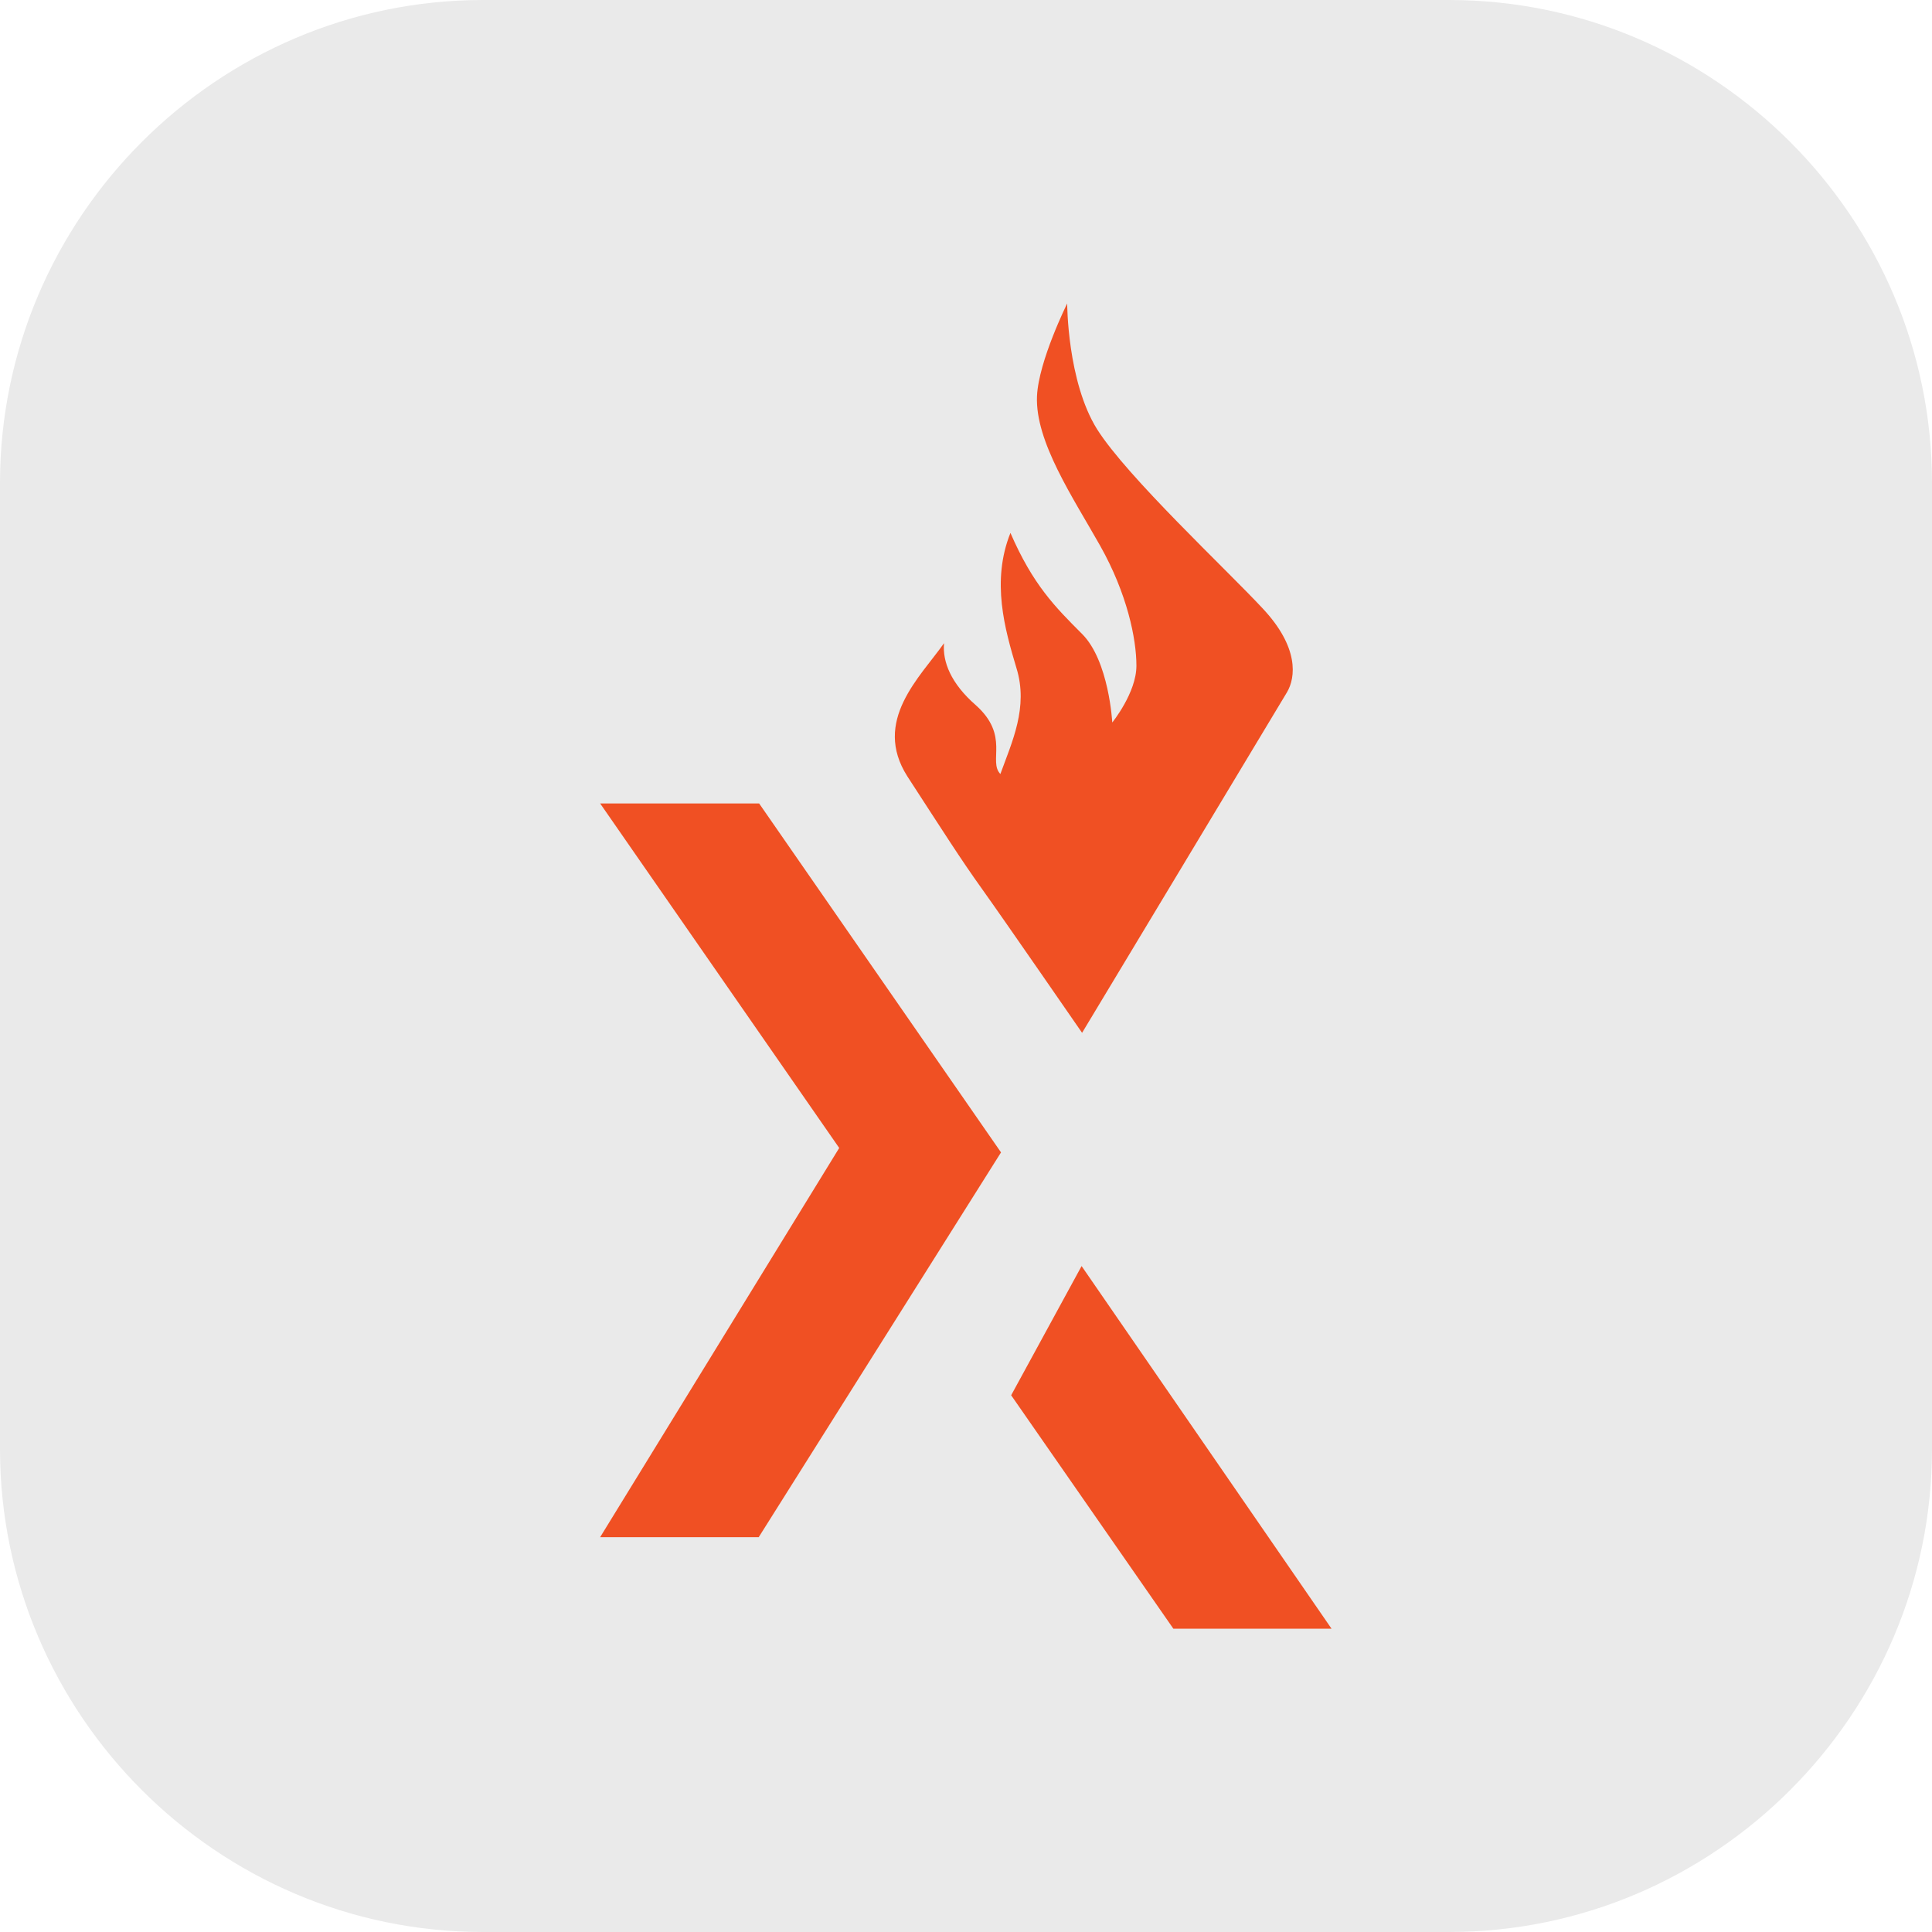
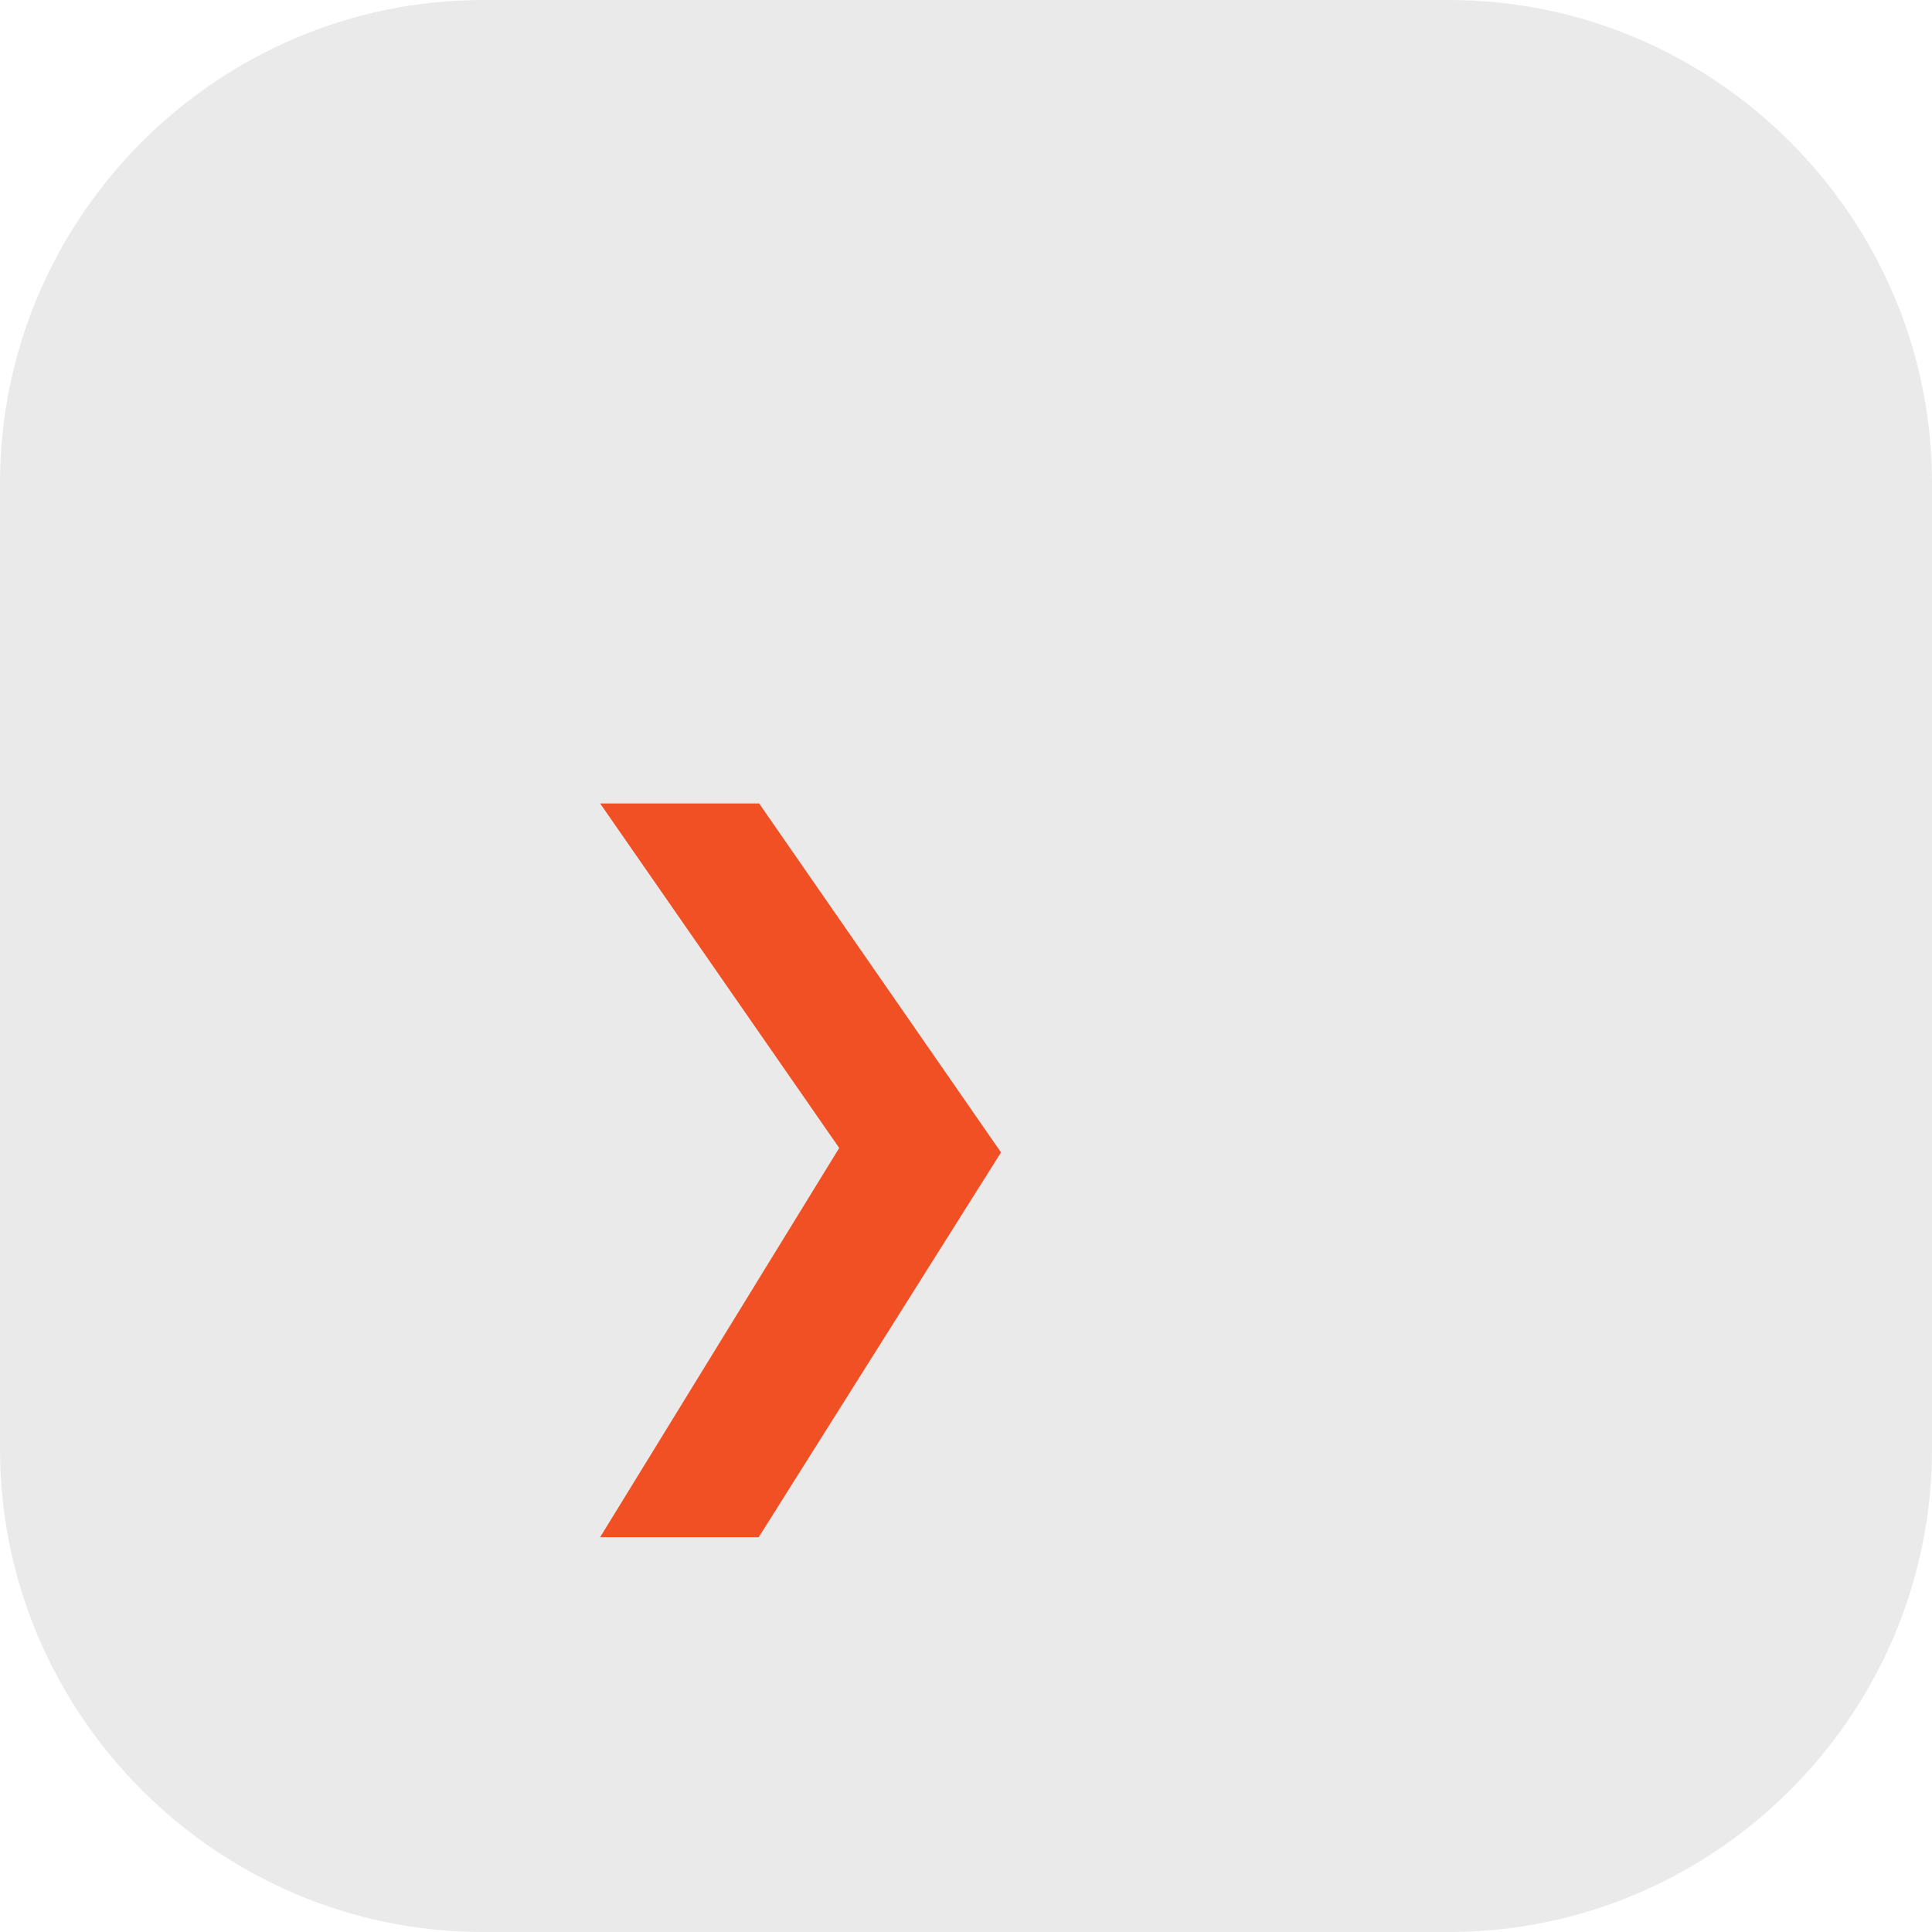
<svg xmlns="http://www.w3.org/2000/svg" version="1.1" id="Layer_1" x="0px" y="0px" viewBox="0 0 48 48" style="enable-background:new 0 0 48 48;" xml:space="preserve">
  <style type="text/css">
	.st0{fill:#EAEAEA;}
	.st1{fill:#F05023;}
</style>
  <g>
    <path class="st0" d="M36,48H12C5.4,48,0,42.6,0,36V12C0,5.4,5.4,0,12,0h24c6.6,0,12,5.4,12,12v24C48,42.6,42.6,48,36,48z" />
    <g id="XMLID_00000054264006905863020780000002316303212774327710_">
      <g id="XMLID_00000085235708452842268490000014912024822085032374_" transform="translate(0, 30.191)">
        <polygon id="XMLID_00000020379328885863042780000000795471346662137741_" class="st1" points="14.91,-10.23 18.86,-10.23      24.87,-1.56 18.85,8 14.91,8 20.85,-1.67    " />
      </g>
      <g id="XMLID_00000096048355471431500990000010112153899536687784_" transform="translate(24.812, 58.125)">
-         <polygon id="XMLID_00000017509049797553858760000015692291456842830466_" class="st1" points="2.06,-26.67 0.31,-23.46      4.34,-17.66 8.27,-17.66    " />
-       </g>
+         </g>
      <g id="XMLID_00000088832879070249062680000003254365968359436452_" transform="translate(17.764, 0)">
-         <path id="XMLID_00000008850883241958497470000009099409102097918366_" class="st1" d="M5.69,15.98     c-0.59,0.84-1.79,1.93-0.91,3.31c0.89,1.37,1.32,2.05,1.85,2.79c0.53,0.74,2.49,3.58,2.49,3.58s4.87-8.09,5.09-8.46     c0.22-0.37,0.3-1.12-0.6-2.08c-0.9-0.97-3.37-3.27-4.12-4.46C8.75,9.47,8.75,7.54,8.75,7.54S8.04,8.97,8,9.84     c-0.05,1.13,0.9,2.53,1.57,3.72c0.67,1.19,0.9,2.31,0.9,2.98c0,0.67-0.6,1.41-0.6,1.41s-0.08-1.53-0.75-2.2     c-0.67-0.67-1.22-1.22-1.78-2.51c-0.48,1.2-0.14,2.39,0.15,3.36c0.3,0.97-0.11,1.83-0.4,2.63c-0.31-0.32,0.24-0.95-0.61-1.71     C5.86,16.98,5.65,16.44,5.69,15.98z" />
-       </g>
+         </g>
    </g>
  </g>
</svg>